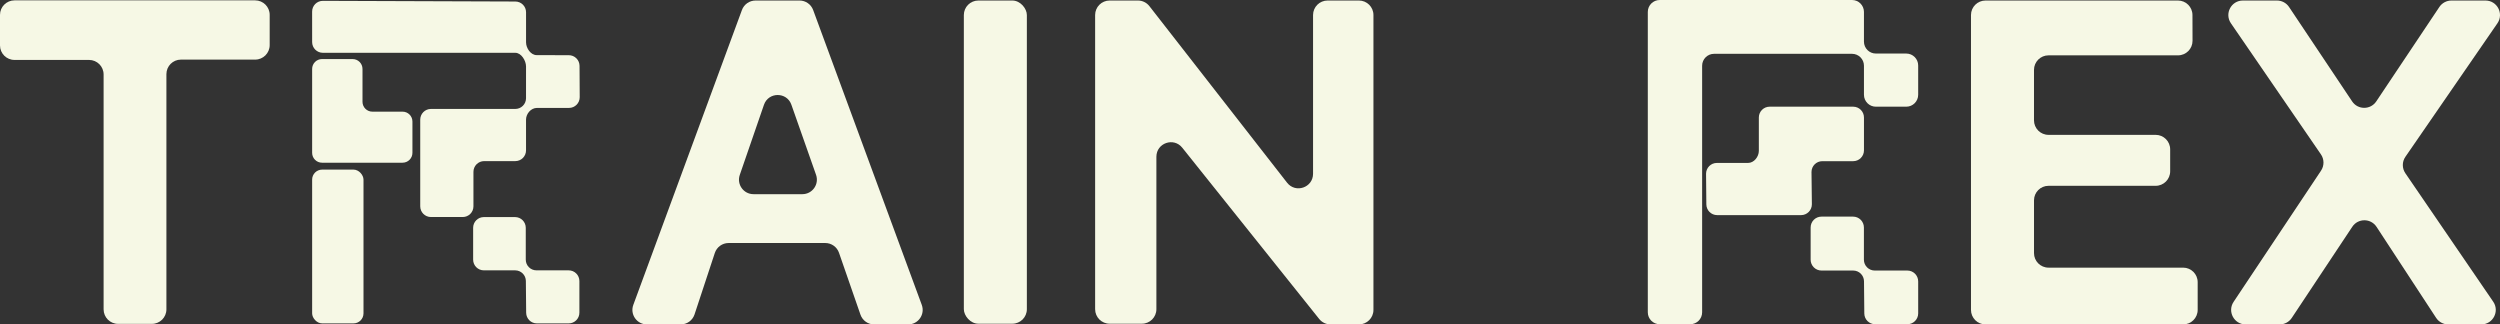
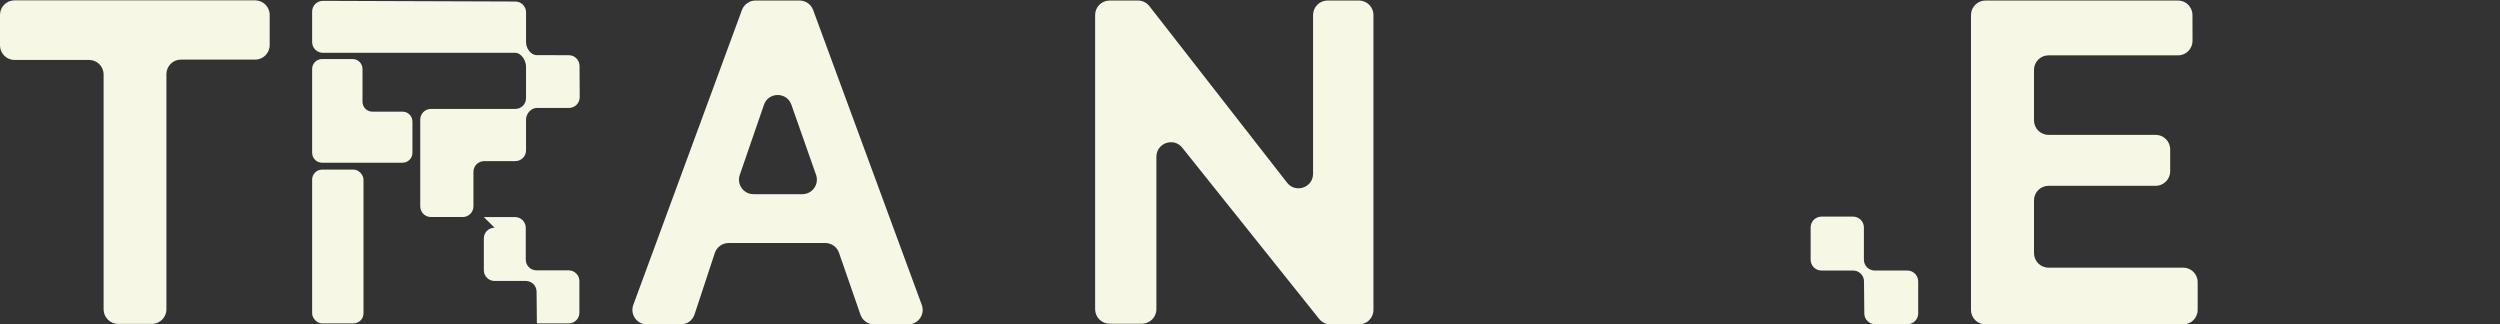
<svg xmlns="http://www.w3.org/2000/svg" id="Layer_1" viewBox="0 0 536.642 69.638">
  <rect x="0" y="0" width="536.642" height="69.638" fill="#333333" stroke="none" />
  <path id="logotype_R_11" d="M69.311.181l41.316.146c1.268.004,2.293,1.033,2.293,2.301v6.448c0,1.284,1.025,2.777,2.308,2.758l6.838.014c1.284-.019,2.335,1.016,2.335,2.3l.037,6.717c0,1.271-1.03,2.301-2.301,2.301h-6.885c-1.271,0-2.338,1.248-2.338,2.518v6.598c0,1.271-1.03,2.301-2.301,2.301h-6.685c-1.271,0-2.301,1.03-2.301,2.301v7.402c0,1.271-1.03,2.301-2.301,2.301h-6.82c-1.271,0-2.301-1.03-2.301-2.301v-18.601c0-1.271,1.03-2.301,2.301-2.301h18.107c1.27,0,2.3-1.029,2.301-2.3l.003-6.807c.001-1.271-1.03-2.943-2.301-2.943h-41.312c-1.27,0-2.3-1.03-2.301-2.3l-.003-6.551c-.001-1.274,1.034-2.306,2.309-2.301Z" fill="#F6F8E5" stroke-width="0" />
  <rect id="logotype_R_1" x="67.003" y="36.408" width="11.023" height="33.01" rx="2.148" ry="2.148" fill="#F6F8E5" stroke-width="0" />
-   <path id="logotype_match" d="M103.862,46.597h6.697c1.27,0,2.299,1.029,2.299,2.299v6.837c0,1.27,1.029,2.299,2.299,2.299h6.914c1.27,0,2.299,1.029,2.299,2.299v6.789c0,1.27-1.029,2.299-2.299,2.299h-6.827c-1.261,0-2.287-1.016-2.299-2.277l-.065-6.833c-.012-1.261-1.038-2.277-2.299-2.277h-6.719c-1.27,0-2.299-1.029-2.299-2.299v-6.837c0-1.27,1.029-2.299,2.299-2.299Z" fill="#F6F8E5" stroke-width="0" />
+   <path id="logotype_match" d="M103.862,46.597h6.697c1.27,0,2.299,1.029,2.299,2.299v6.837c0,1.27,1.029,2.299,2.299,2.299h6.914c1.27,0,2.299,1.029,2.299,2.299v6.789c0,1.27-1.029,2.299-2.299,2.299h-6.827l-.065-6.833c-.012-1.261-1.038-2.277-2.299-2.277h-6.719c-1.27,0-2.299-1.029-2.299-2.299v-6.837c0-1.27,1.029-2.299,2.299-2.299Z" fill="#F6F8E5" stroke-width="0" />
  <path d="M86.413,34.925h-17.291c-1.17,0-2.119-.949-2.119-2.119V14.797c0-1.17.949-2.119,2.119-2.119h6.571c1.17,0,2.119.949,2.119,2.119v7.053c0,1.17.949,2.119,2.119,2.119h6.482c1.17,0,2.119.949,2.119,2.119v6.718c0,1.17-.949,2.119-2.119,2.119Z" fill="#F6F8E5" stroke-width="0" />
-   <path d="M386.611,46.177h-18.013c-1.281,0-2.319-1.038-2.319-2.319l-.061-6.564c0-1.281,1.038-2.319,2.319-2.319h6.691c1.281,0,2.319-1.321,2.319-2.602v-7.153c0-1.281,1.038-2.319,2.319-2.319h17.926c1.281,0,2.319,1.038,2.319,2.319v7.059c0,1.281-1.038,2.319-2.319,2.319h-6.623c-1.283,0-2.323,1.042-2.319,2.326l.08,6.927c.004,1.283-1.036,2.326-2.319,2.326Z" fill="#F6F8E5" stroke-width="0" />
  <path id="logotype_match-2" d="M390.993,46.5h6.779c1.285,0,2.327,1.042,2.327,2.327v6.92c0,1.285,1.042,2.327,2.327,2.327h6.998c1.285,0,2.327,1.042,2.327,2.327v6.872c0,1.285-1.042,2.327-2.327,2.327h-6.91c-1.276,0-2.315-1.028-2.327-2.305l-.066-6.916c-.012-1.276-1.05-2.305-2.327-2.305h-6.801c-1.285,0-2.327-1.042-2.327-2.327v-6.92c0-1.285,1.042-2.327,2.327-2.327Z" fill="#F6F8E5" stroke-width="0" />
-   <path d="M402.668,22.902h6.524c1.413,0,2.558-1.145,2.558-2.558v-6.291c0-1.413-1.145-2.558-2.558-2.558h-6.524c-1.413,0-2.558-1.145-2.558-2.558V2.558c0-1.413-1.145-2.558-2.558-2.558h-41.281c-1.413,0-2.558,1.145-2.558,2.558v64.483c0,1.413,1.145,2.558,2.558,2.558h6.545c1.413,0,2.558-1.145,2.558-2.558V14.11c0-1.413,1.145-2.558,2.558-2.558h29.62c1.413,0,2.558,1.145,2.558,2.558v6.234c0,1.413,1.145,2.558,2.558,2.558Z" fill="#F6F8E5" stroke-width="0" />
  <path id="T" d="M22.238,66.405V15.982c0-1.722-1.395-3.117-3.117-3.117H3.117c-1.722,0-3.117-1.395-3.117-3.117V3.195C0,1.473,1.395.078,3.117.078h51.656c1.722,0,3.117,1.395,3.117,3.117v6.484c0,1.722-1.395,3.117-3.117,3.117h-15.935c-1.722,0-3.117,1.395-3.117,3.117v50.492c0,1.722-1.395,3.117-3.117,3.117h-7.248c-1.722,0-3.117-1.395-3.117-3.117Z" fill="#F6F8E5" stroke-width="0" />
  <path id="A" d="M171.624.112h-9.438c-1.306,0-2.473.814-2.925,2.039l-23.317,63.293c-.75,2.035.756,4.194,2.925,4.194h7.256c1.345,0,2.538-.863,2.96-2.14l4.355-13.195c.422-1.277,1.615-2.14,2.96-2.14h20.751c1.328,0,2.51.841,2.945,2.096l4.608,13.284c.435,1.254,1.617,2.096,2.945,2.096h7.292c2.169,0,3.675-2.16,2.925-4.194L174.549,2.151c-.451-1.225-1.619-2.039-2.925-2.039ZM158.798,37.547l5.19-15.052c.963-2.792,4.907-2.804,5.887-.019l5.296,15.052c.713,2.027-.791,4.152-2.94,4.152h-10.486c-2.141,0-3.645-2.109-2.947-4.133Z" fill="#F6F8E5" stroke-width="0" />
-   <rect id="I" x="206.895" y=".112" width="13.527" height="69.376" rx="3.117" ry="3.117" fill="#F6F8E5" stroke-width="0" />
  <path id="N" d="M235.076,66.371V3.228c0-1.722,1.395-3.117,3.117-3.117h6.07c.961,0,1.867.443,2.458,1.2l29.561,37.906c1.824,2.339,5.575,1.049,5.575-1.917V3.228c0-1.722,1.395-3.117,3.117-3.117h6.729c1.722,0,3.117,1.395,3.117,3.117v63.293c0,1.722-1.395,3.117-3.117,3.117h-6.093c-.947,0-1.843-.431-2.434-1.17l-29.397-36.765c-1.84-2.301-5.551-1-5.551,1.947v32.721c0,1.722-1.395,3.117-3.117,3.117h-6.917c-1.722,0-3.117-1.395-3.117-3.117Z" fill="#F6F8E5" stroke-width="0" />
  <path id="E" d="M467.51.112h-41.307c-1.722,0-3.117,1.395-3.117,3.117v63.293c0,1.722,1.395,3.117,3.117,3.117h42.426c1.722,0,3.117-1.395,3.117-3.117v-5.954c0-1.722-1.395-3.117-3.117-3.117h-28.899c-1.722,0-3.117-1.395-3.117-3.117v-11.332c0-1.722,1.395-3.117,3.117-3.117h22.996c1.722,0,3.117-1.395,3.117-3.117v-4.704c0-1.722-1.395-3.117-3.117-3.117h-22.998c-1.722,0-3.117-1.395-3.117-3.117v-10.834c0-1.722,1.395-3.117,3.117-3.117h27.798c1.725,0,3.122-1.401,3.117-3.126l-.016-5.534c-.005-1.718-1.399-3.108-3.117-3.108Z" fill="#F6F8E5" stroke-width="0" />
-   <path id="X" d="M478.879,4.993l19.325,28.144c.721,1.05.731,2.433.024,3.493l-18.772,28.163c-1.381,2.071.104,4.846,2.594,4.846h7.293c1.044,0,2.019-.523,2.597-1.393l12.995-19.57c1.238-1.864,3.979-1.855,5.205.017l12.79,19.536c.576.88,1.556,1.41,2.608,1.41h7.078c2.506,0,3.988-2.808,2.573-4.877l-18.861-27.573c-.728-1.064-.726-2.467.006-3.529l19.755-28.662c1.425-2.068-.055-4.886-2.567-4.886h-7.305c-1.041,0-2.013.52-2.592,1.385l-13.542,20.265c-1.234,1.847-3.949,1.847-5.183,0l-13.542-20.265c-.578-.866-1.551-1.385-2.592-1.385h-7.317c-2.509,0-3.99,2.813-2.57,4.881Z" fill="#F6F8E5" stroke-width="0" />
</svg>